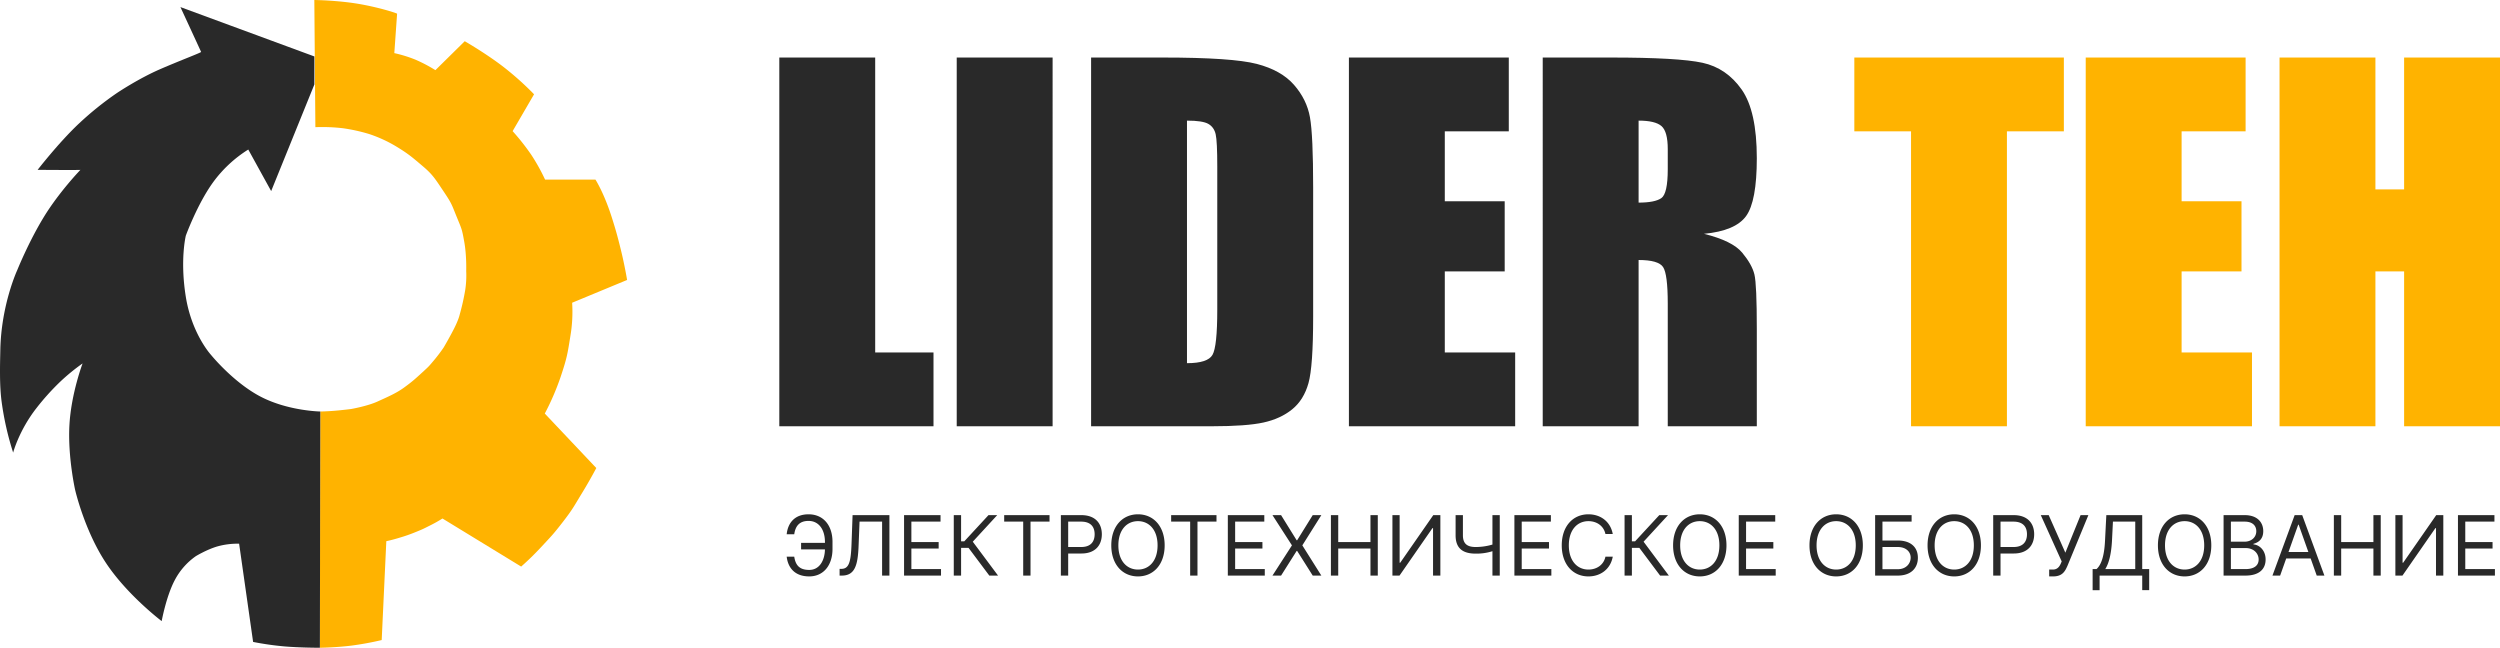
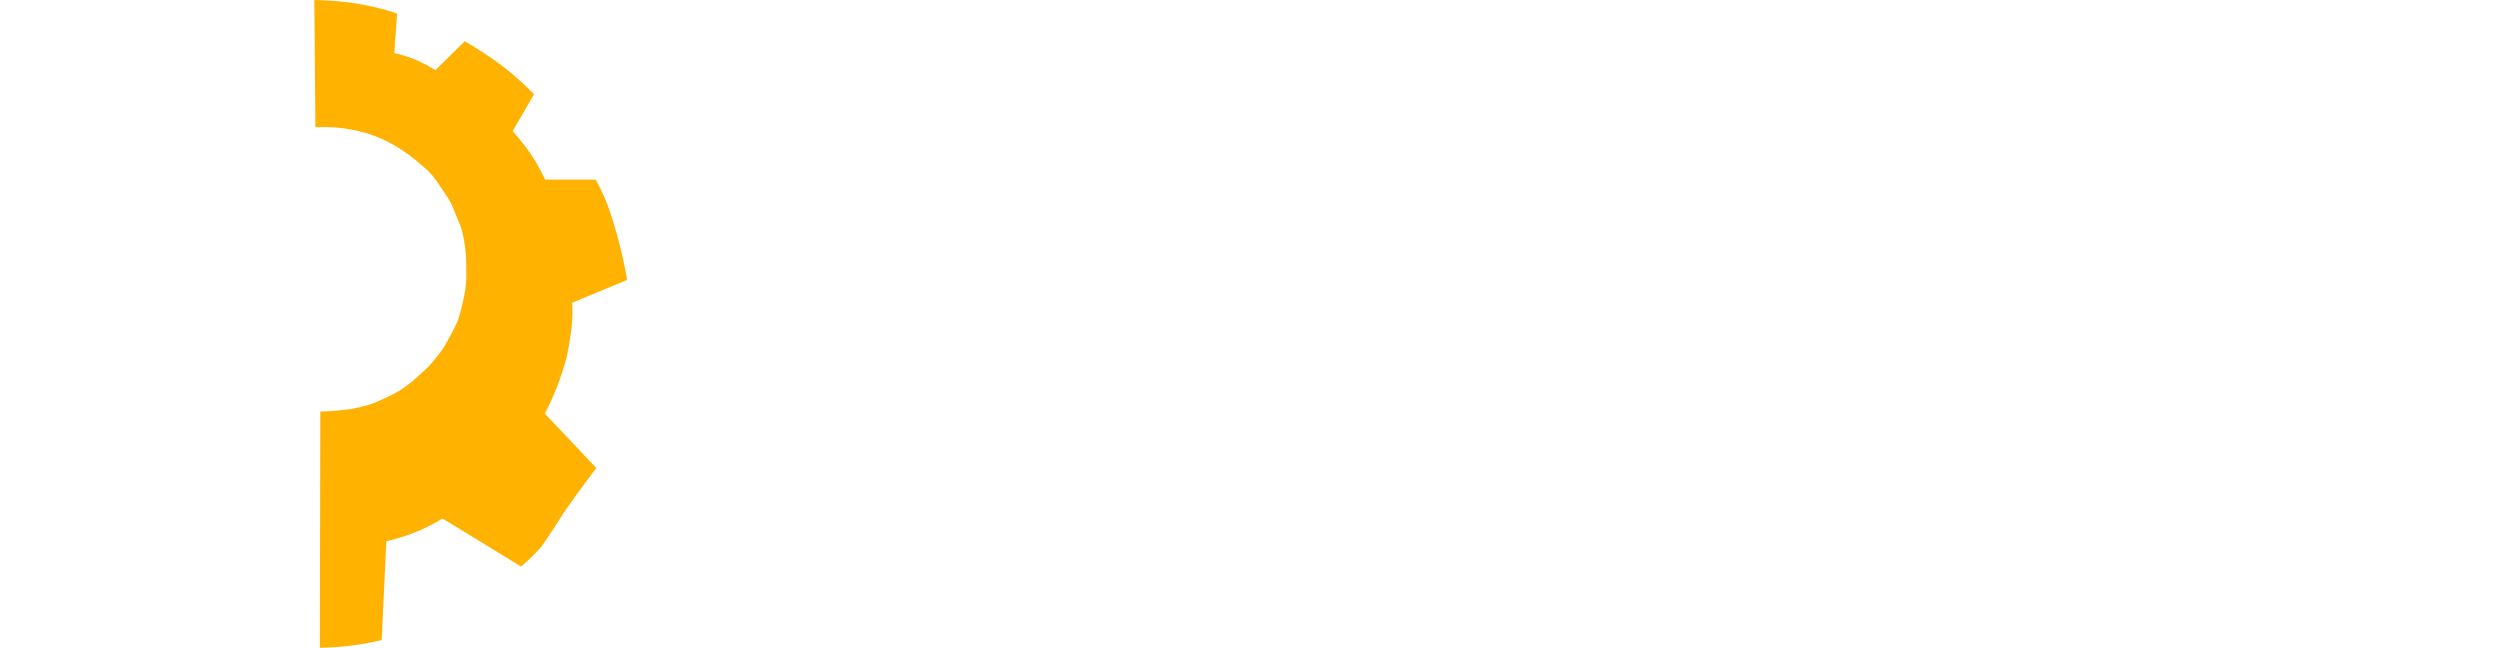
<svg xmlns="http://www.w3.org/2000/svg" width="3002.667" height="778.006" viewBox="0 0 3002.667 778.006">
  <g id="Сгруппировать_3" data-name="Сгруппировать 3" transform="translate(-83 -150.997)">
    <g id="Сгруппировать_1" data-name="Сгруппировать 1">
-       <path id="Контур_1" data-name="Контур 1" d="M608,932.25V938s19.295-.259,37.857-2.571a363.611,363.611,0,0,0,36.393-6.679L687.8,810s6.936-1.393,15.771-4.143A186.669,186.669,0,0,0,723.143,799c9.286-3.721,10-4.286,18-8.286a161.362,161.362,0,0,0,14.107-7.964l94.5,57.75a328.664,328.664,0,0,0,23.679-23.071c12.463-13.425,14.3-14.884,26.429-30.571s12.9-18.157,22.857-34.429S940,722.143,940,722.143l-61.857-65.429A307.926,307.926,0,0,0,897,613.143c7.813-23.286,8.438-28,12-50.286a174.191,174.191,0,0,0,2-39.257l66-27.35s-2.75-16.795-7.286-35.393-7.029-26.86-10.857-39C949.357,391.732,939,375.75,939,375.75H878.5a232.424,232.424,0,0,0-16.643-29.893A277.94,277.94,0,0,0,839.5,317.5l25.75-44.25a359.726,359.726,0,0,0-37.393-33.393C807.045,223.92,782,209.5,782,209.5l-35.25,34.75a179.433,179.433,0,0,0-24.179-12.679A159.441,159.441,0,0,0,697.4,223.8l3.35-47.3c0-.637-22.4-7.875-47.25-12s-52.167-4.5-52.167-4.5L602.6,312.75A215.878,215.878,0,0,1,635.5,314a207.08,207.08,0,0,1,31.75,7A161.709,161.709,0,0,1,699,335.5c16.125,9.688,21.188,14.5,32.75,24.25s14.625,14.875,24.75,30,9.5,15.188,15.75,30.5,6.375,14.438,9.25,30.75,2.25,34.5,2.25,34.5a114.95,114.95,0,0,1-1.25,23.25,282.206,282.206,0,0,1-6.75,29.75s-1,4.813-5.75,14.5-13.25,24.25-13.25,24.25a191.422,191.422,0,0,1-11.625,15.375c-6.5,7.688-5.677,6.948-14.625,15.125s-11.6,10.583-21.167,17.583-19.812,11.313-32.083,16.917-31.75,9-31.75,9-10.75,1.375-20,2.125-17,.875-17,.875L608,909.333Z" transform="translate(-140.806 -9.003)" fill="#ffb300" />
-       <path id="Контур_2" data-name="Контур 2" d="M601.4,227.8,440.5,168.5s18.75,40.5,24.833,53.833c.667.667-24.032,9.852-49,20.667-26.358,11.417-52,28.667-52,28.667a383.5,383.5,0,0,0-46,37C294.583,331,269,364,269,364s51.533.4,51.4,0c0,0-25.342,26.275-43.8,56.4s-32.1,64.1-32.1,64.1-19.175,41.25-20.3,95.5c-.414,19.964-1.1,42.688,1.6,62.8a353.575,353.575,0,0,0,13.8,60.8s6.95-26.425,27.8-53.2a293.552,293.552,0,0,1,29-32.2A243.562,243.562,0,0,1,323,596.5s-13.675,36.025-15.8,73.9,6.8,77.8,6.8,77.8,10.975,48.125,36.6,87.2S418,906,418,906s5.35-29.5,15.6-49A81.041,81.041,0,0,1,459,828s13.2-8.05,26.2-11.8A90.957,90.957,0,0,1,511,813l16.806,118a356.973,356.973,0,0,0,37,5.333c19.333,1.667,43.2,1.67,43.2,1.67l.5-283.75s-38.334-.631-71.309-17.656-60-50.4-60-50.4-23-25-30.2-69.6,0-73.6,0-73.6,13.65-37.475,32.4-63.6A152.121,152.121,0,0,1,522,339.6l27.5,49.9,51.9-128.1Z" transform="translate(-140.806 -9.003)" fill="#292929" />
+       <path id="Контур_1" data-name="Контур 1" d="M608,932.25V938s19.295-.259,37.857-2.571a363.611,363.611,0,0,0,36.393-6.679L687.8,810s6.936-1.393,15.771-4.143A186.669,186.669,0,0,0,723.143,799c9.286-3.721,10-4.286,18-8.286a161.362,161.362,0,0,0,14.107-7.964l94.5,57.75a328.664,328.664,0,0,0,23.679-23.071s12.9-18.157,22.857-34.429S940,722.143,940,722.143l-61.857-65.429A307.926,307.926,0,0,0,897,613.143c7.813-23.286,8.438-28,12-50.286a174.191,174.191,0,0,0,2-39.257l66-27.35s-2.75-16.795-7.286-35.393-7.029-26.86-10.857-39C949.357,391.732,939,375.75,939,375.75H878.5a232.424,232.424,0,0,0-16.643-29.893A277.94,277.94,0,0,0,839.5,317.5l25.75-44.25a359.726,359.726,0,0,0-37.393-33.393C807.045,223.92,782,209.5,782,209.5l-35.25,34.75a179.433,179.433,0,0,0-24.179-12.679A159.441,159.441,0,0,0,697.4,223.8l3.35-47.3c0-.637-22.4-7.875-47.25-12s-52.167-4.5-52.167-4.5L602.6,312.75A215.878,215.878,0,0,1,635.5,314a207.08,207.08,0,0,1,31.75,7A161.709,161.709,0,0,1,699,335.5c16.125,9.688,21.188,14.5,32.75,24.25s14.625,14.875,24.75,30,9.5,15.188,15.75,30.5,6.375,14.438,9.25,30.75,2.25,34.5,2.25,34.5a114.95,114.95,0,0,1-1.25,23.25,282.206,282.206,0,0,1-6.75,29.75s-1,4.813-5.75,14.5-13.25,24.25-13.25,24.25a191.422,191.422,0,0,1-11.625,15.375c-6.5,7.688-5.677,6.948-14.625,15.125s-11.6,10.583-21.167,17.583-19.812,11.313-32.083,16.917-31.75,9-31.75,9-10.75,1.375-20,2.125-17,.875-17,.875L608,909.333Z" transform="translate(-140.806 -9.003)" fill="#ffb300" />
    </g>
    <g id="Сгруппировать_2" data-name="Сгруппировать 2" transform="translate(59)">
-       <path id="Контур_3" data-name="Контур 3" d="M127.589-239.53V114.708h70.027v88.628H12.428V-239.53Zm213.09,0V203.336H225.518V-239.53Zm46.229,0h86.166q83.431,0,112.836,7.659T630.635-206.7q15.318,17.507,19.148,38.98t3.83,84.388v155.1q0,59.632-5.608,79.738t-19.558,31.457Q614.5,194.309,593.98,198.822t-61.821,4.513H386.908Zm115.161,75.771V127.564q24.892,0,30.637-9.984t5.744-54.3V-108.777q0-30.089-1.915-38.569t-8.753-12.446Q520.944-163.758,502.069-163.759ZM696.558-239.53H888.585V-150.9H811.72v83.978h71.942V17.327H811.72v97.381h84.525v88.628H696.558Zm232.785,0h81.516q81.516,0,110.375,6.292t47.049,32.141q18.191,25.85,18.19,82.473,0,51.7-12.856,69.48t-50.605,21.336q34.193,8.48,45.955,22.7T1183.6,21.02q2.872,11.9,2.872,65.513v116.8H1079.518V56.17q0-35.561-5.608-44.04T1044.5,3.65V203.336H929.343ZM1044.5-163.759v98.476q19.422,0,27.217-5.335t7.8-34.6v-24.346q0-21.063-7.522-27.627T1044.5-163.759Z" transform="translate(947.572 459.631)" fill="#292929" />
-       <path id="Контур_4" data-name="Контур 4" d="M3.222,11.1c1.56,13.331,9.785,23.683,27.087,23.683,16.876,0,27.938-13.047,27.938-33.043V-6.624c0-20-11.062-33.185-28.789-33.185C13.149-39.809,4.64-29.74,3.222-15.842H12.3c1.418-10.069,6.382-16.025,17.16-16.025C41.8-31.867,49.17-21.515,49.17-6.482v.993H20.523v7.8H49.17c-.213,13.3-6.594,24.676-18.862,24.676-11.771,0-16.451-5.673-18.011-15.883ZM66.756,33.794h2.695c16.025,0,19.252-13.047,20.138-35.88l1.135-28.931H117.81v64.81H126.6v-72.61H82.356L81.08-3.788c-.78,21.414-3.12,29.5-12.2,29.5H66.756Zm77.433,0h44.389v-7.8h-35.6V1.318h32.76v-7.8h-32.76V-31.016h35.029v-7.8H144.189Zm102.392,0h10.494l-30.349-40.7,29.356-31.909H245.589L216.517-7.333h-3.829V-38.816H203.9v72.61h8.793V.467h8.934Zm17.87-64.81h22.832v64.81h8.793v-64.81h22.832v-7.8H264.452Zm68.073,64.81h8.793V7.274H357.2c16.912,0,24.534-10.282,24.534-23.116s-7.623-22.974-24.676-22.974H332.525Zm8.793-34.32V-31.016h15.458c11.806,0,16.309,6.453,16.309,15.174S368.582-.526,356.917-.526ZM457.182-2.511c0-22.974-13.473-37.3-32.051-37.3s-32.051,14.323-32.051,37.3,13.473,37.3,32.051,37.3S457.182,20.463,457.182-2.511Zm-8.509,0c0,18.862-10.352,29.072-23.542,29.072S401.59,16.35,401.59-2.511s10.353-29.072,23.542-29.072S448.673-21.373,448.673-2.511Zm16.31-28.505h22.832v64.81h8.793v-64.81h22.832v-7.8H464.983Zm68.073,64.81h44.388v-7.8h-35.6V1.318h32.76v-7.8h-32.76V-31.016h35.029v-7.8H533.057Zm63.96-72.61H586.664l23.4,36.305-23.4,36.305h10.353l18.72-29.64h.567l18.72,29.64h10.353L622.544-2.511l22.833-36.305H635.023L616.3-8.609h-.567Zm59.848,72.61h8.793V1.318h38.716V33.794h8.793v-72.61h-8.793V-6.482H665.657V-38.816h-8.793Zm73.888-72.61v72.61h8.509l39.567-57.01h.709v57.01h8.793v-72.61H779.82L740.112,18.336H739.4V-38.816Zm75.873,0v24.251c0,16.025,9.076,21.982,24.109,21.982a63.578,63.578,0,0,0,20.138-2.907V33.794h8.793v-72.61h-8.793V-3.469A70.984,70.984,0,0,1,830.734-.526c-9.36,0-15.316-3.262-15.316-14.04V-38.816Zm70.626,72.61h44.389v-7.8h-35.6V1.318H918.8v-7.8h-32.76V-31.016h35.029v-7.8H877.251ZM995.385-16.126c-2.695-14.891-14.607-23.683-29.214-23.683-18.578,0-32.051,14.323-32.051,37.3s13.473,37.3,32.051,37.3c14.607,0,26.52-8.793,29.214-23.683h-8.793c-2.127,10.069-10.778,15.458-20.422,15.458-13.189,0-23.542-10.211-23.542-29.072s10.353-29.072,23.542-29.072c9.644,0,18.294,5.389,20.422,15.458Zm56.87,49.919h10.495L1032.4-6.908l29.356-31.909h-10.495L1022.189-7.333h-3.829V-38.816h-8.793v72.61h8.793V.467h8.934Zm79.7-36.305c0-22.974-13.473-37.3-32.051-37.3s-32.05,14.323-32.05,37.3,13.472,37.3,32.05,37.3S1131.956,20.463,1131.956-2.511Zm-8.509,0c0,18.862-10.353,29.072-23.542,29.072s-23.542-10.211-23.542-29.072,10.353-29.072,23.542-29.072S1123.447-21.373,1123.447-2.511Zm23.259,36.305h44.389v-7.8h-35.6V1.318h32.76v-7.8H1155.5V-31.016h35.029v-7.8h-43.821ZM1295.757-2.511c0-22.974-13.473-37.3-32.051-37.3s-32.051,14.323-32.051,37.3,13.472,37.3,32.051,37.3S1295.757,20.463,1295.757-2.511Zm-8.509,0c0,18.862-10.353,29.072-23.542,29.072s-23.542-10.211-23.542-29.072,10.353-29.072,23.542-29.072S1287.248-21.373,1287.248-2.511Zm23.259,36.305h27.229c15.6,0,24.109-8.793,24.109-21.414s-8.509-20.705-24.109-20.705H1319.3V-31.016h35.029v-7.8h-43.821Zm8.793-7.658V-.526h18.436c9.927,0,15.458,5.814,15.458,12.763,0,7.091-5.531,13.9-15.458,13.9ZM1437.576-2.511c0-22.974-13.473-37.3-32.051-37.3s-32.051,14.323-32.051,37.3,13.473,37.3,32.051,37.3S1437.576,20.463,1437.576-2.511Zm-8.509,0c0,18.862-10.353,29.072-23.542,29.072s-23.542-10.211-23.542-29.072,10.353-29.072,23.542-29.072S1429.067-21.373,1429.067-2.511Zm23.259,36.305h8.793V7.274H1477c16.912,0,24.534-10.282,24.534-23.116s-7.623-22.974-24.676-22.974h-24.534Zm8.793-34.32V-31.016h15.458c11.806,0,16.309,6.453,16.309,15.174s-4.5,15.316-16.167,15.316Zm58.429,35.312h4.68c11.062,0,14.323-5.956,17.3-12.764l25.1-60.839h-9.36l-18.294,45.1-20-45.1h-9.5l25.1,55.592-1.134,2.695c-1.56,3.545-4.113,7.091-9.36,7.091h-4.538Zm52.19,16.592h8.367V33.794h51.2V51.237h8.367V25.994H1631.3v-64.81h-43.112l-1.56,30.632c-.993,20.847-5.389,29.782-10.211,34.178h-4.68Zm15.174-25.385c4.4-6.949,7.233-18.294,8.083-34.178l1.135-22.832h26.8v57.01ZM1714.264-2.511c0-22.974-13.473-37.3-32.05-37.3s-32.051,14.323-32.051,37.3,13.472,37.3,32.051,37.3S1714.264,20.463,1714.264-2.511Zm-8.509,0c0,18.862-10.353,29.072-23.541,29.072s-23.542-10.211-23.542-29.072,10.353-29.072,23.542-29.072S1705.755-21.373,1705.755-2.511Zm23.259,36.305h26.236c17.16,0,24.251-8.367,24.251-19.287,0-11.487-7.942-17.727-14.607-18.153v-.709c6.24-1.7,11.771-5.815,11.771-15.174,0-10.636-7.091-19.287-22.265-19.287h-25.385Zm8.793-7.8V.75h17.869c9.5,0,15.458,6.382,15.458,13.756,0,6.382-4.4,11.487-15.884,11.487Zm0-32.9V-31.016H1754.4c9.644,0,13.9,5.105,13.9,11.487,0,7.658-6.24,12.622-14.182,12.622Zm59.139,40.7,7.3-20.563h29.356l7.3,20.563h9.218l-26.662-72.61h-9.076l-26.661,72.61ZM1807.015,5.43l11.629-32.76h.568L1830.84,5.43Zm54.459,28.363h8.793V1.318h38.716V33.794h8.793v-72.61h-8.793V-6.482h-38.716V-38.816h-8.793Zm73.888-72.61v72.61h8.509l39.567-57.01h.709v57.01h8.792v-72.61h-8.509l-39.708,57.152h-.709V-38.816Zm75.164,72.61h44.388v-7.8h-35.6V1.318h32.76v-7.8h-32.76V-31.016h35.028v-7.8h-43.821Z" transform="translate(965.646 808.52)" fill="#292929" />
-       <path id="Контур_5" data-name="Контур 5" d="M253.435-239.53V-150.9H185.049V203.336H69.888V-150.9H1.775V-239.53Zm26.26,0H471.722V-150.9H394.856v83.978H466.8V17.327H394.856v97.381h84.525v88.628H279.695Zm497.574,0V203.336H662.108V17.327H627.641V203.336H512.48V-239.53H627.641V-81.149h34.466V-239.53Z" transform="translate(2249.397 459.631)" fill="#ffb300" />
-     </g>
+       </g>
  </g>
</svg>